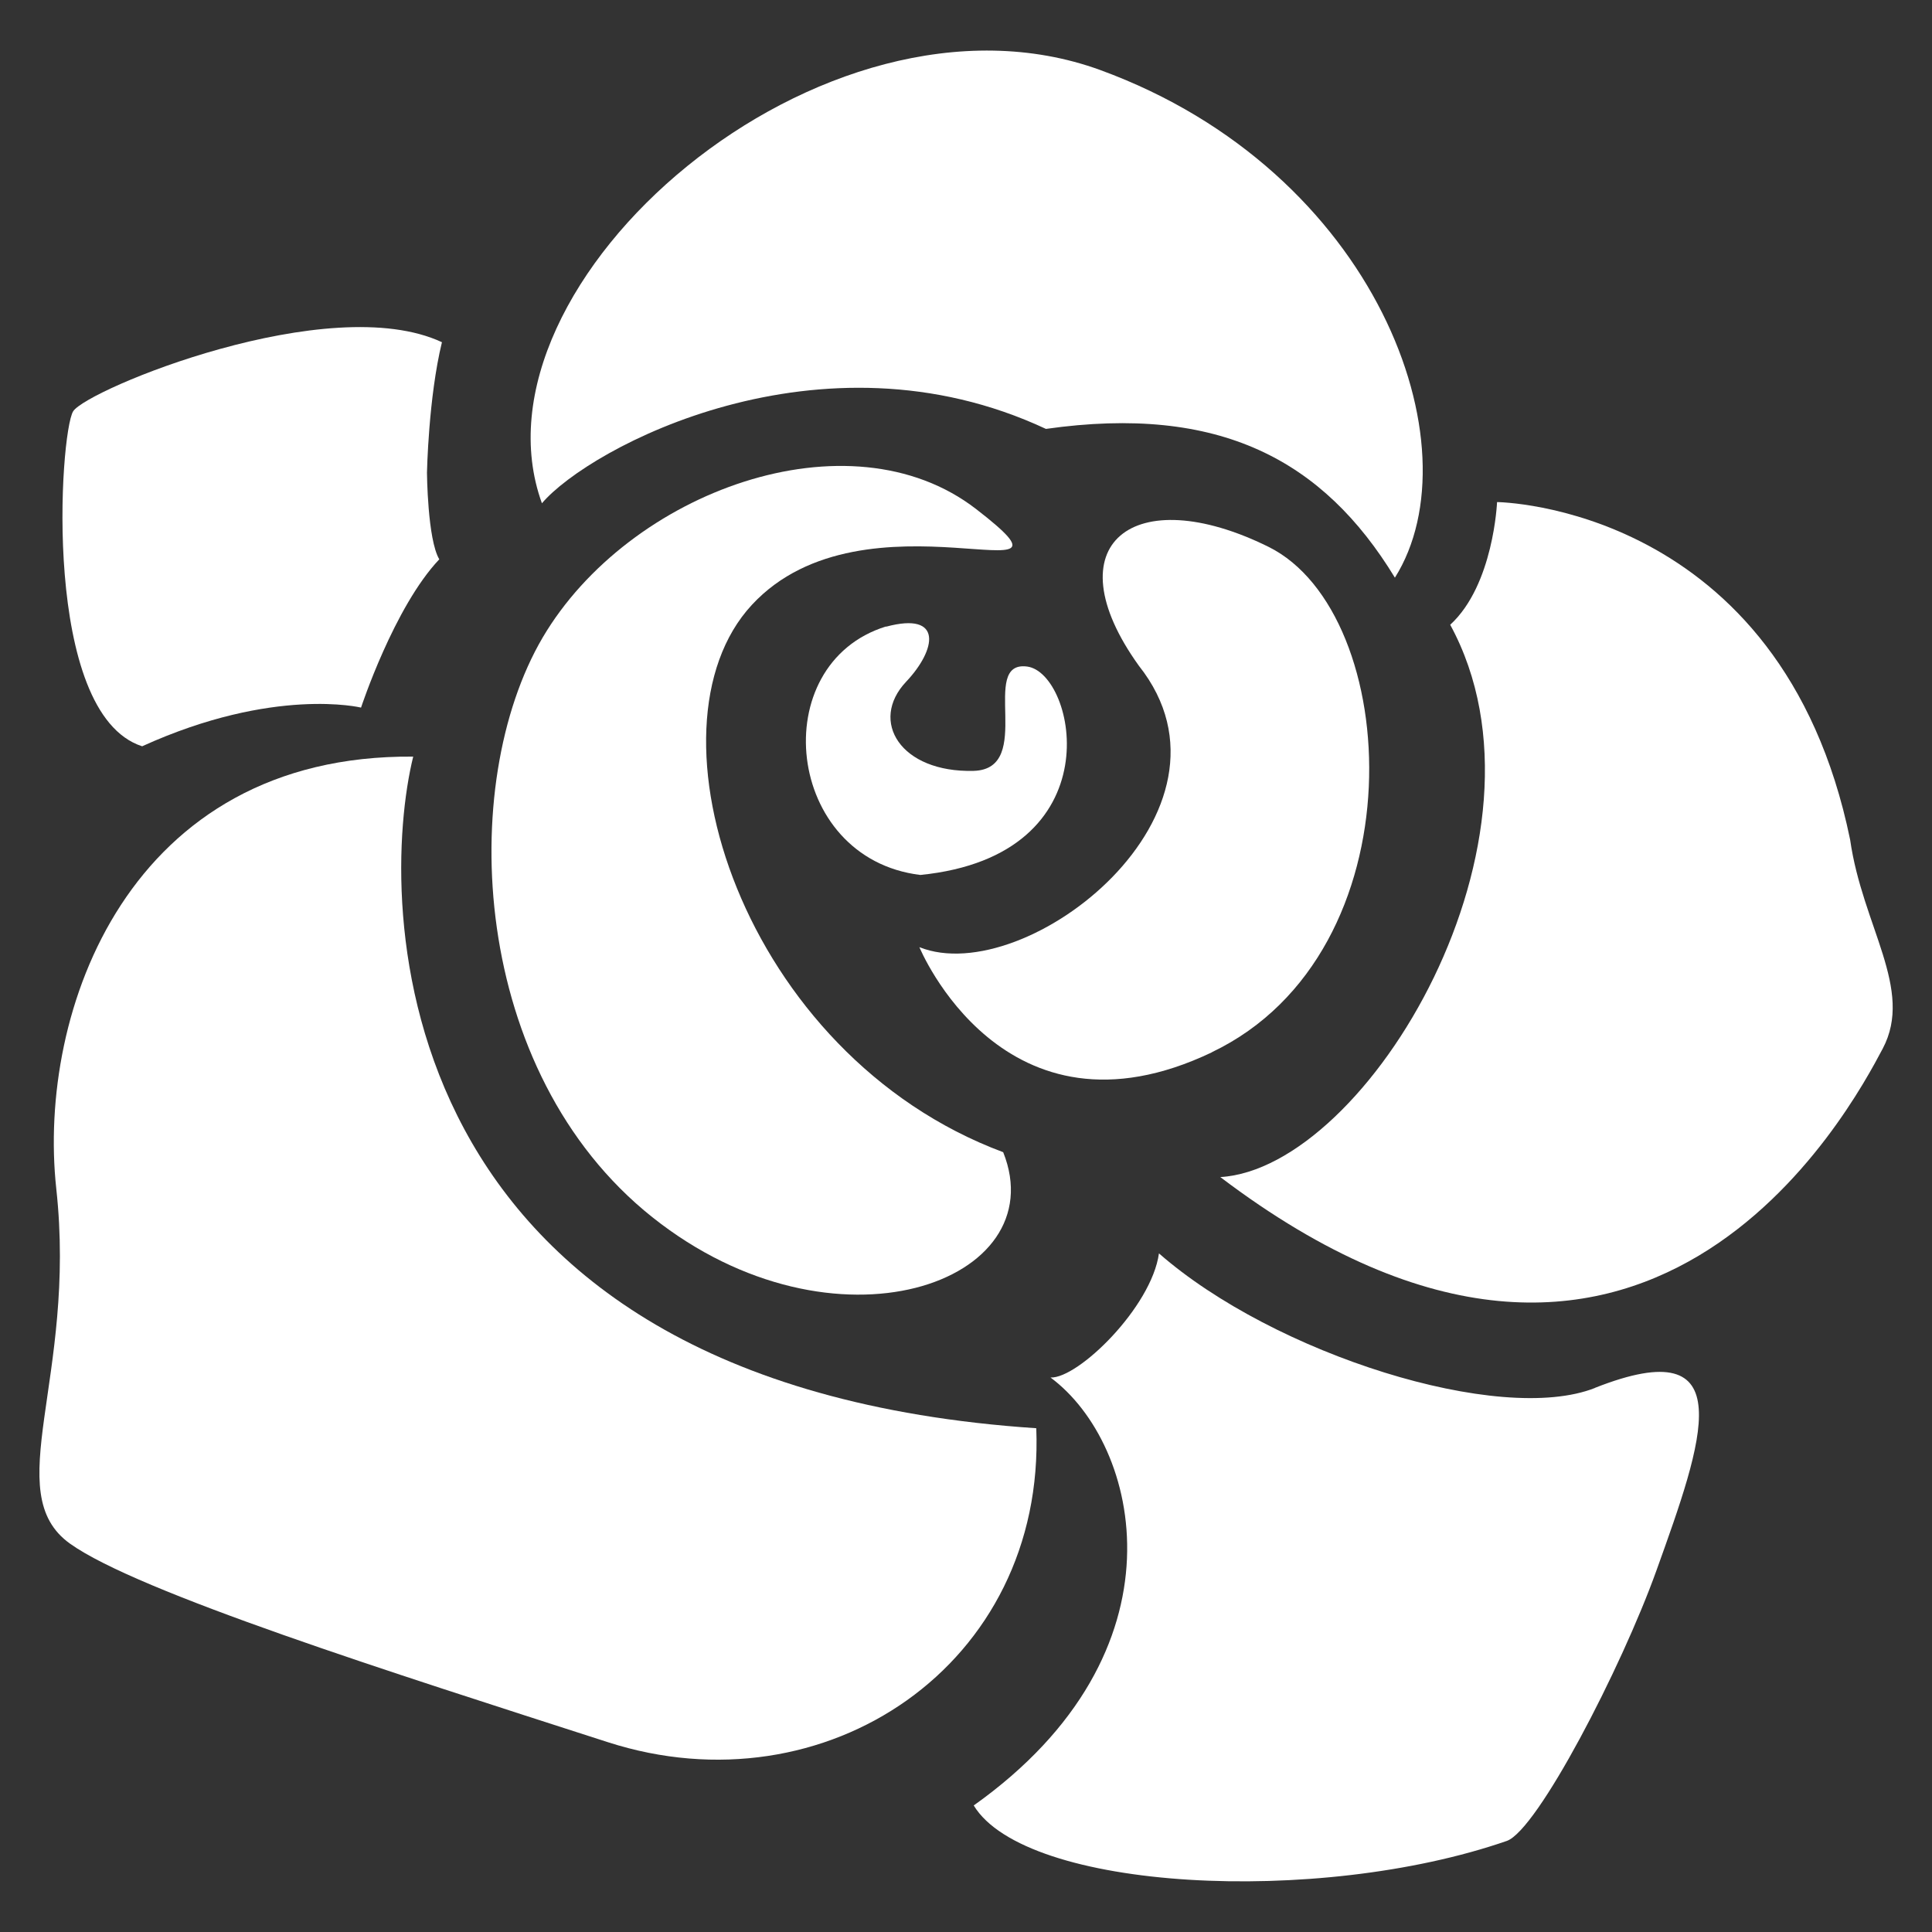
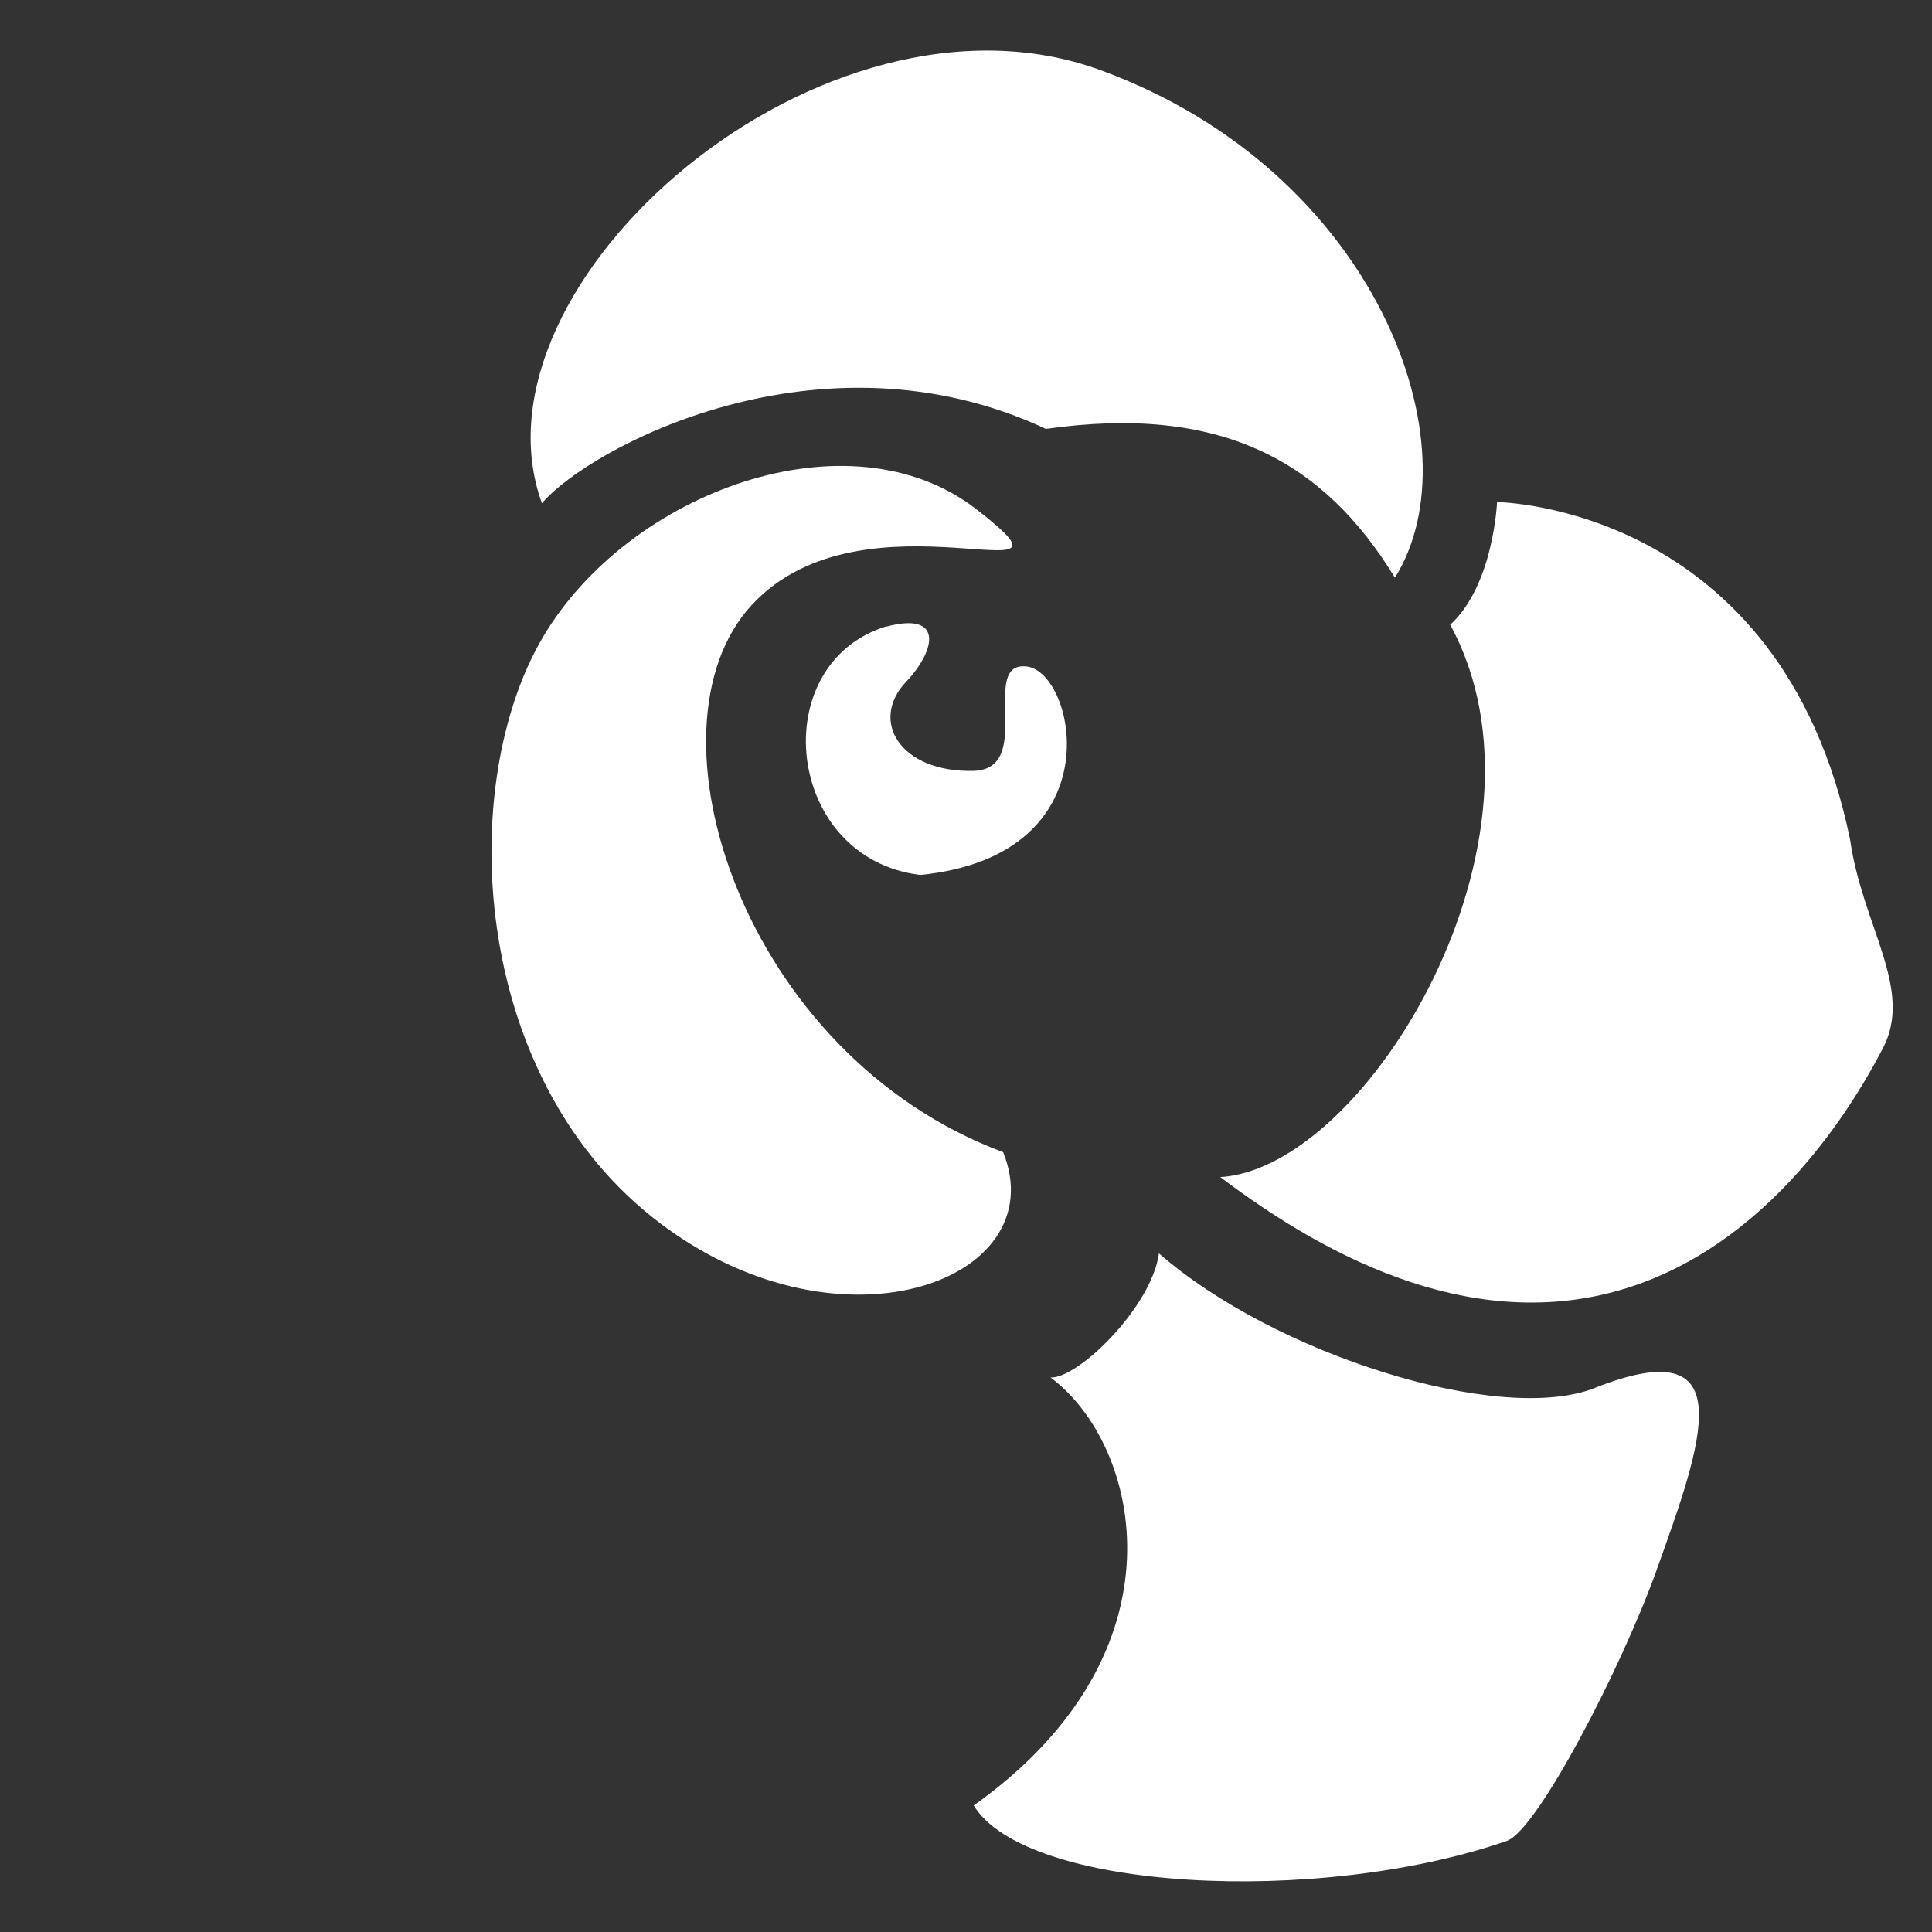
<svg xmlns="http://www.w3.org/2000/svg" version="1.1" viewBox="0 0 800 800">
  <rect x="0" y="0" width="800" height="800" fill="#333333" stroke="none" />
  <defs>
    <style>
			.cls-1 {
				fill: white;
			}
		</style>
  </defs>
  <path class="cls-1" d="M270.1,504c75.5,60.1,166.8,26.9,145.3-26.9-108.1-40.3-151.2-175.7-104.1-226.6,47.1-50.9,145.4.9,92.9-39.7-52.5-40.6-143.8-7.4-179.5,53.2-35.6,60.7-30.1,179.9,45.4,240Z" />
-   <path class="cls-1" d="M501.8,435.7c86.4-41.3,79.1-181.8,23.4-209.3-55.7-27.5-89.9-1.2-53.6,49.3,47.7,60.2-46.7,134.2-90.9,116.5,0,0,34.8,84.8,121.2,43.5Z" />
  <path class="cls-1" d="M433.1,177.6c71.8-10.2,114.8,12.8,144.5,61.6,34-54.1-7.4-168.3-122-210.2C340.9-12.8,191.3,117.1,224.4,208.4c19.5-23,115.3-74.5,208.7-30.8Z" />
-   <path class="cls-1" d="M29,639.2c28,20,132.7,53.2,222.7,82.2,90,29,181.2-32,177.4-130-273-18.2-272.5-219.2-258-278.1-117.7-1-155.8,105.2-147.8,178.9,8.6,78.4-23.8,125.9,5.7,147Z" />
-   <path class="cls-1" d="M58.9,309c54.6-24.8,90.6-16,90.6-16,0,0,13.7-41.7,32.4-61.4-4.9-8.2-5.1-35.9-5.1-35.9,0,0,.6-31.1,6.2-54-46.7-21.8-147,19.6-152.7,28.6-5.6,9-13.2,125.1,28.5,138.7Z" />
  <path class="cls-1" d="M766.1,347.7c-28.5-138.7-146.2-139.8-146.2-139.8,0,0-1.4,34.3-19.4,50.8,47.9,88-34.2,225.1-95.2,228.7,175.6,133.1,261.3-28.6,274.3-53.2,13-24.6-8.4-50.6-13.5-86.5Z" />
  <path class="cls-1" d="M660.5,574.7c-39.4,15.6-133-14-180.6-55.7-3.1,22.3-33.5,51.9-44.9,51.4,37.2,27.6,57.8,113.5-31.8,177.2,21.4,35.3,142.4,41.8,220.7,14.7,12.7-4.4,47.5-71.6,62-112,19.2-53.5,36-99.9-25.5-75.6Z" />
-   <path class="cls-1" d="M366.9,259.4c-50.1,15.5-42,96.1,14.2,102.9,80.6-8.1,64.4-83.7,44.2-86.3-20.2-2.6,3.5,42.4-22.1,43.2-30.3.8-43.4-20.6-28-36.9,12.5-13.2,15.5-29.2-8.3-22.8Z" />
+   <path class="cls-1" d="M366.9,259.4c-50.1,15.5-42,96.1,14.2,102.9,80.6-8.1,64.4-83.7,44.2-86.3-20.2-2.6,3.5,42.4-22.1,43.2-30.3.8-43.4-20.6-28-36.9,12.5-13.2,15.5-29.2-8.3-22.8" />
</svg>